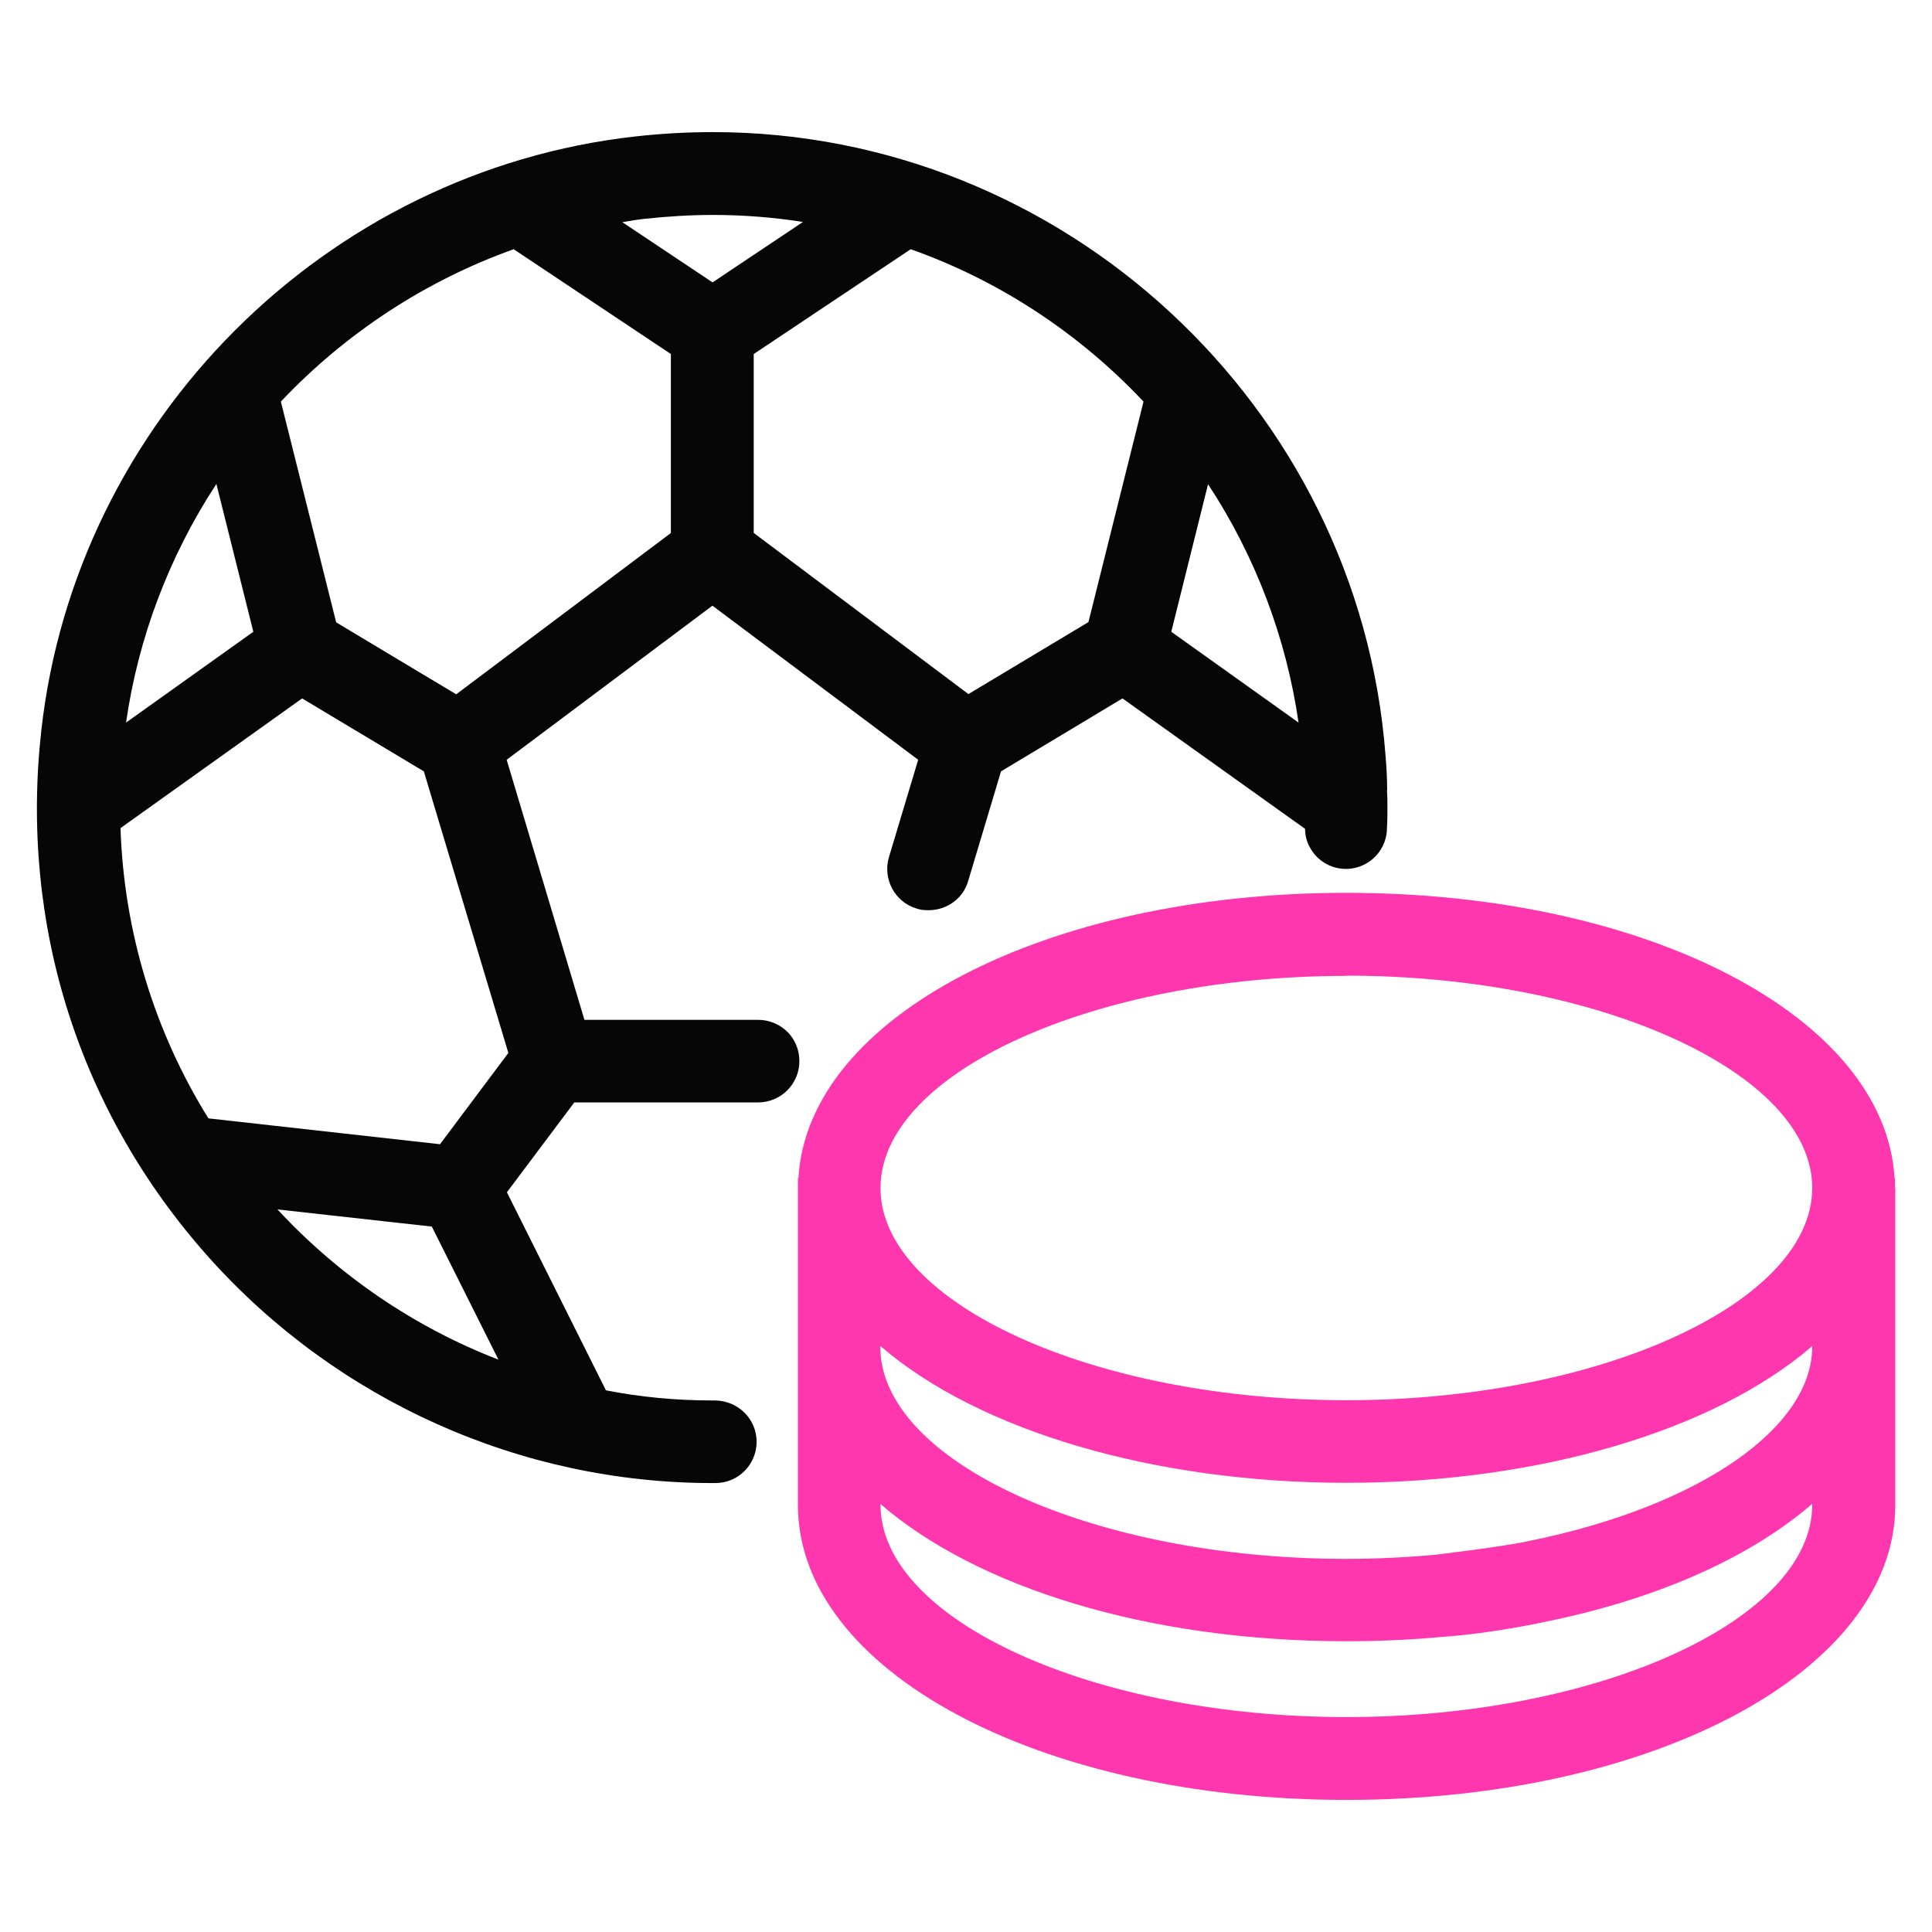
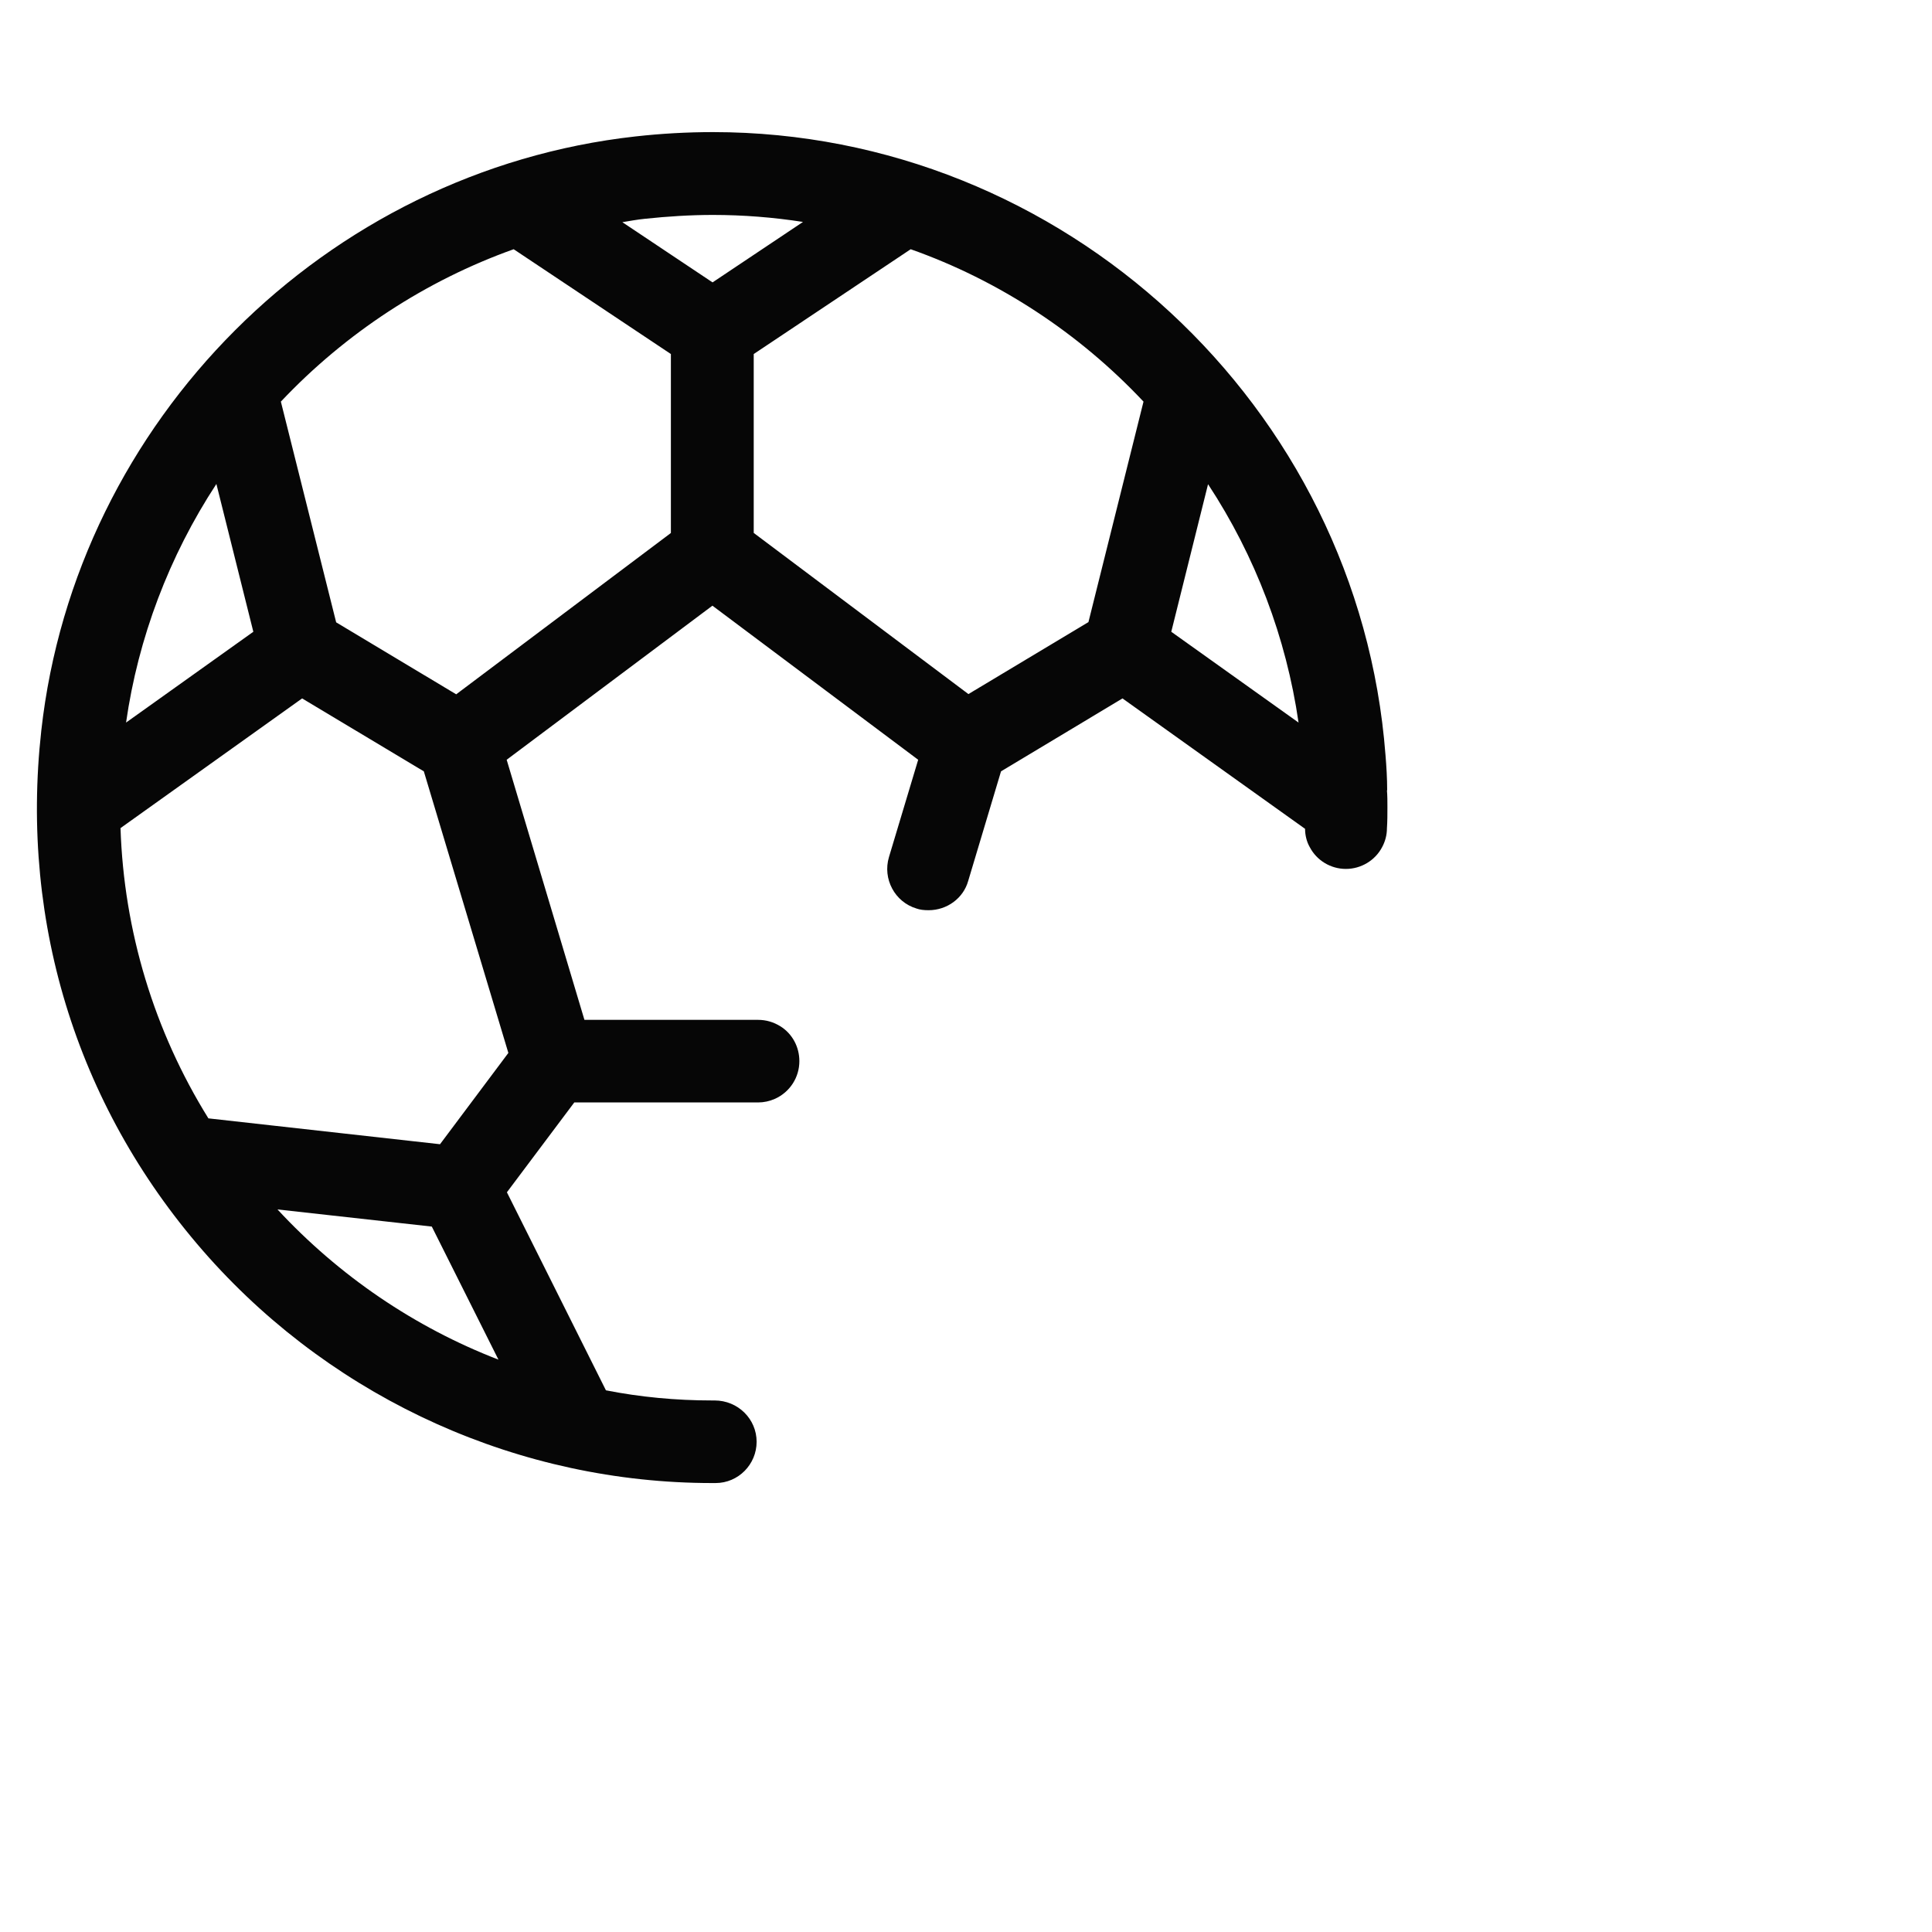
<svg xmlns="http://www.w3.org/2000/svg" data-name="betting variety" height="80" id="betting_variety" viewBox="0 0 80 80" width="80">
  <defs>
    <style>
      .cls-1 {
        fill: #060606;
      }

      .cls-1, .cls-2 {
        stroke-width: 0px;
      }

      .cls-2 {
        fill: #ff37af;
      }
    </style>
  </defs>
  <path class="cls-1" d="M57.44,32.73c0-.49-.03-.99-.07-1.47-1.11-14.46-13.35-25.79-27.85-25.79-1.06,0-2.14.06-3.21.18C13.48,7.08,3.14,17.42,1.71,30.25c-.9,8.06,1.57,15.81,6.94,21.82,5.31,5.93,12.91,9.34,20.84,9.34h.14c.94,0,1.7-.77,1.7-1.71s-.77-1.71-1.74-1.71h-.1c-1.5,0-2.98-.14-4.4-.42l-4.1-8.2,2.79-3.72h7.61c.24,0,.47-.05.7-.15.62-.28,1.01-.89,1.01-1.56,0-.59-.29-1.13-.78-1.44-.29-.18-.6-.27-.93-.27h-7.19l-3.22-10.77,8.52-6.38,8.52,6.38-1.21,4.03c-.27.9.24,1.86,1.14,2.13.14.05.3.07.5.07.77,0,1.44-.5,1.64-1.21l1.36-4.54,5.03-3.02,7.56,5.4c0,.27.07.54.19.75.29.56.87.91,1.5.91s1.21-.35,1.5-.9c.13-.24.2-.51.2-.78.02-.29.02-.58.02-.87,0-.25,0-.49-.02-.71ZM11.49,50.08l6.39.71,2.76,5.51c-3.47-1.34-6.6-3.47-9.15-6.22ZM50.03,20.06c1.95,2.97,3.23,6.34,3.74,9.86l-5.27-3.76,1.52-6.1ZM13.92,25.77l-2.29-9.14c2.68-2.84,6-5.01,9.64-6.31l6.51,4.34v7.41l-8.89,6.68-4.97-2.98ZM29.5,11.69l-3.73-2.49c.31-.05.62-.11.93-.14.94-.1,1.89-.16,2.82-.16,1.26,0,2.51.1,3.73.29l-3.74,2.5ZM10.49,26.16l-5.27,3.76c.5-3.5,1.78-6.89,3.74-9.88l1.53,6.12ZM8.63,46.31c-2.25-3.62-3.5-7.76-3.64-12.02l7.52-5.37,5.04,3.02,3.5,11.66-2.83,3.78-9.58-1.07ZM31.21,22.07v-7.41l6.5-4.34c3.65,1.29,6.97,3.47,9.64,6.31l-2.28,9.13-4.97,2.98-8.9-6.68Z" />
-   <path class="cls-2" d="M78.47,49.19s0-.04,0-.06v-.34h-.02c-.38-6.66-10.21-11.82-22.7-11.82s-22.31,5.16-22.69,11.82h-.02v13.53c0,6.85,9.98,12.21,22.72,12.21s22.72-5.37,22.72-12.21v-13.07s0-.04,0-.05ZM55.75,71.1c-10.46,0-19.29-4.02-19.29-8.79v-.03c3.98,3.44,11.05,5.68,19.29,5.68,1.34,0,2.68-.06,3.97-.18,2.07-.14,4.25-.62,4.34-.64,4.68-.96,8.46-2.69,10.98-4.87v.04c0,4.76-8.83,8.79-19.29,8.79ZM36.46,55.74c4.07,3.51,11.34,5.66,19.29,5.66s15.22-2.15,19.29-5.66v.02c0,3.38-4.69,6.61-11.68,8.04-1.06.24-3.93.58-3.95.58-1.2.11-2.44.17-3.67.17-10.46,0-19.29-4.02-19.29-8.79h0ZM55.75,40.4c10.46,0,19.29,4.03,19.29,8.79s-8.83,8.79-19.29,8.79-19.27-4.02-19.29-8.77v-.03c.02-4.76,8.84-8.77,19.29-8.77Z" />
</svg>